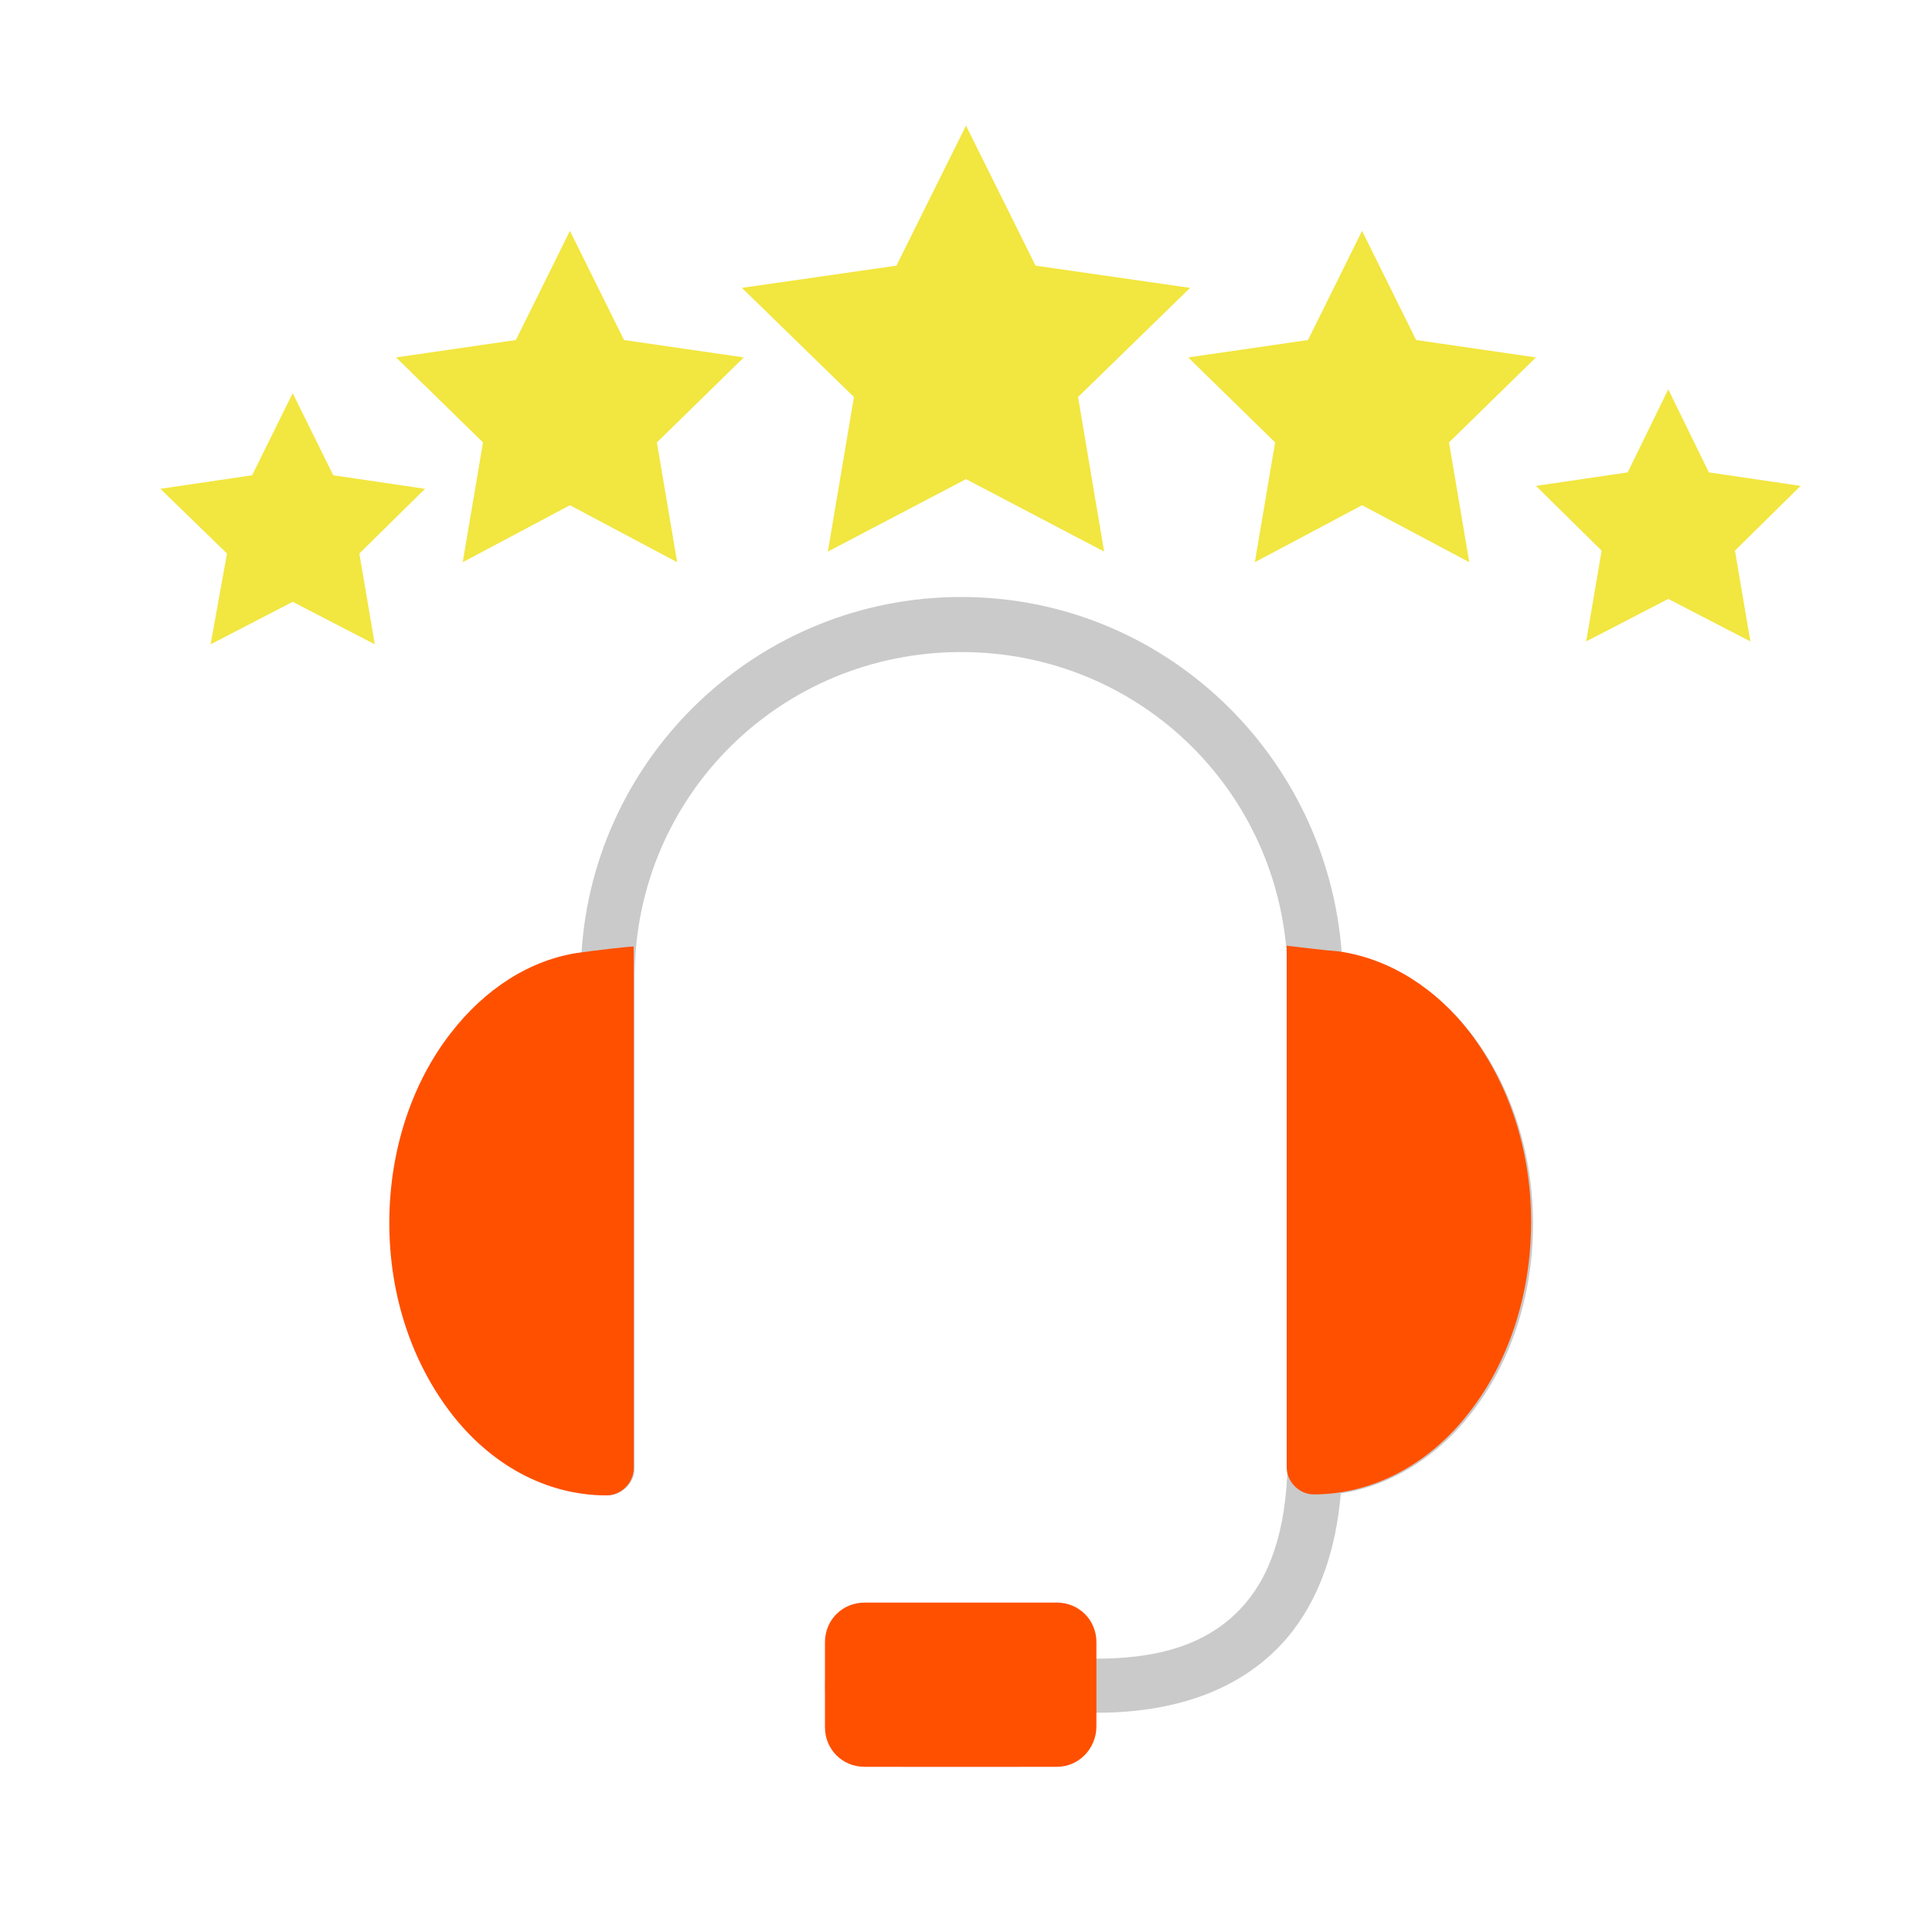
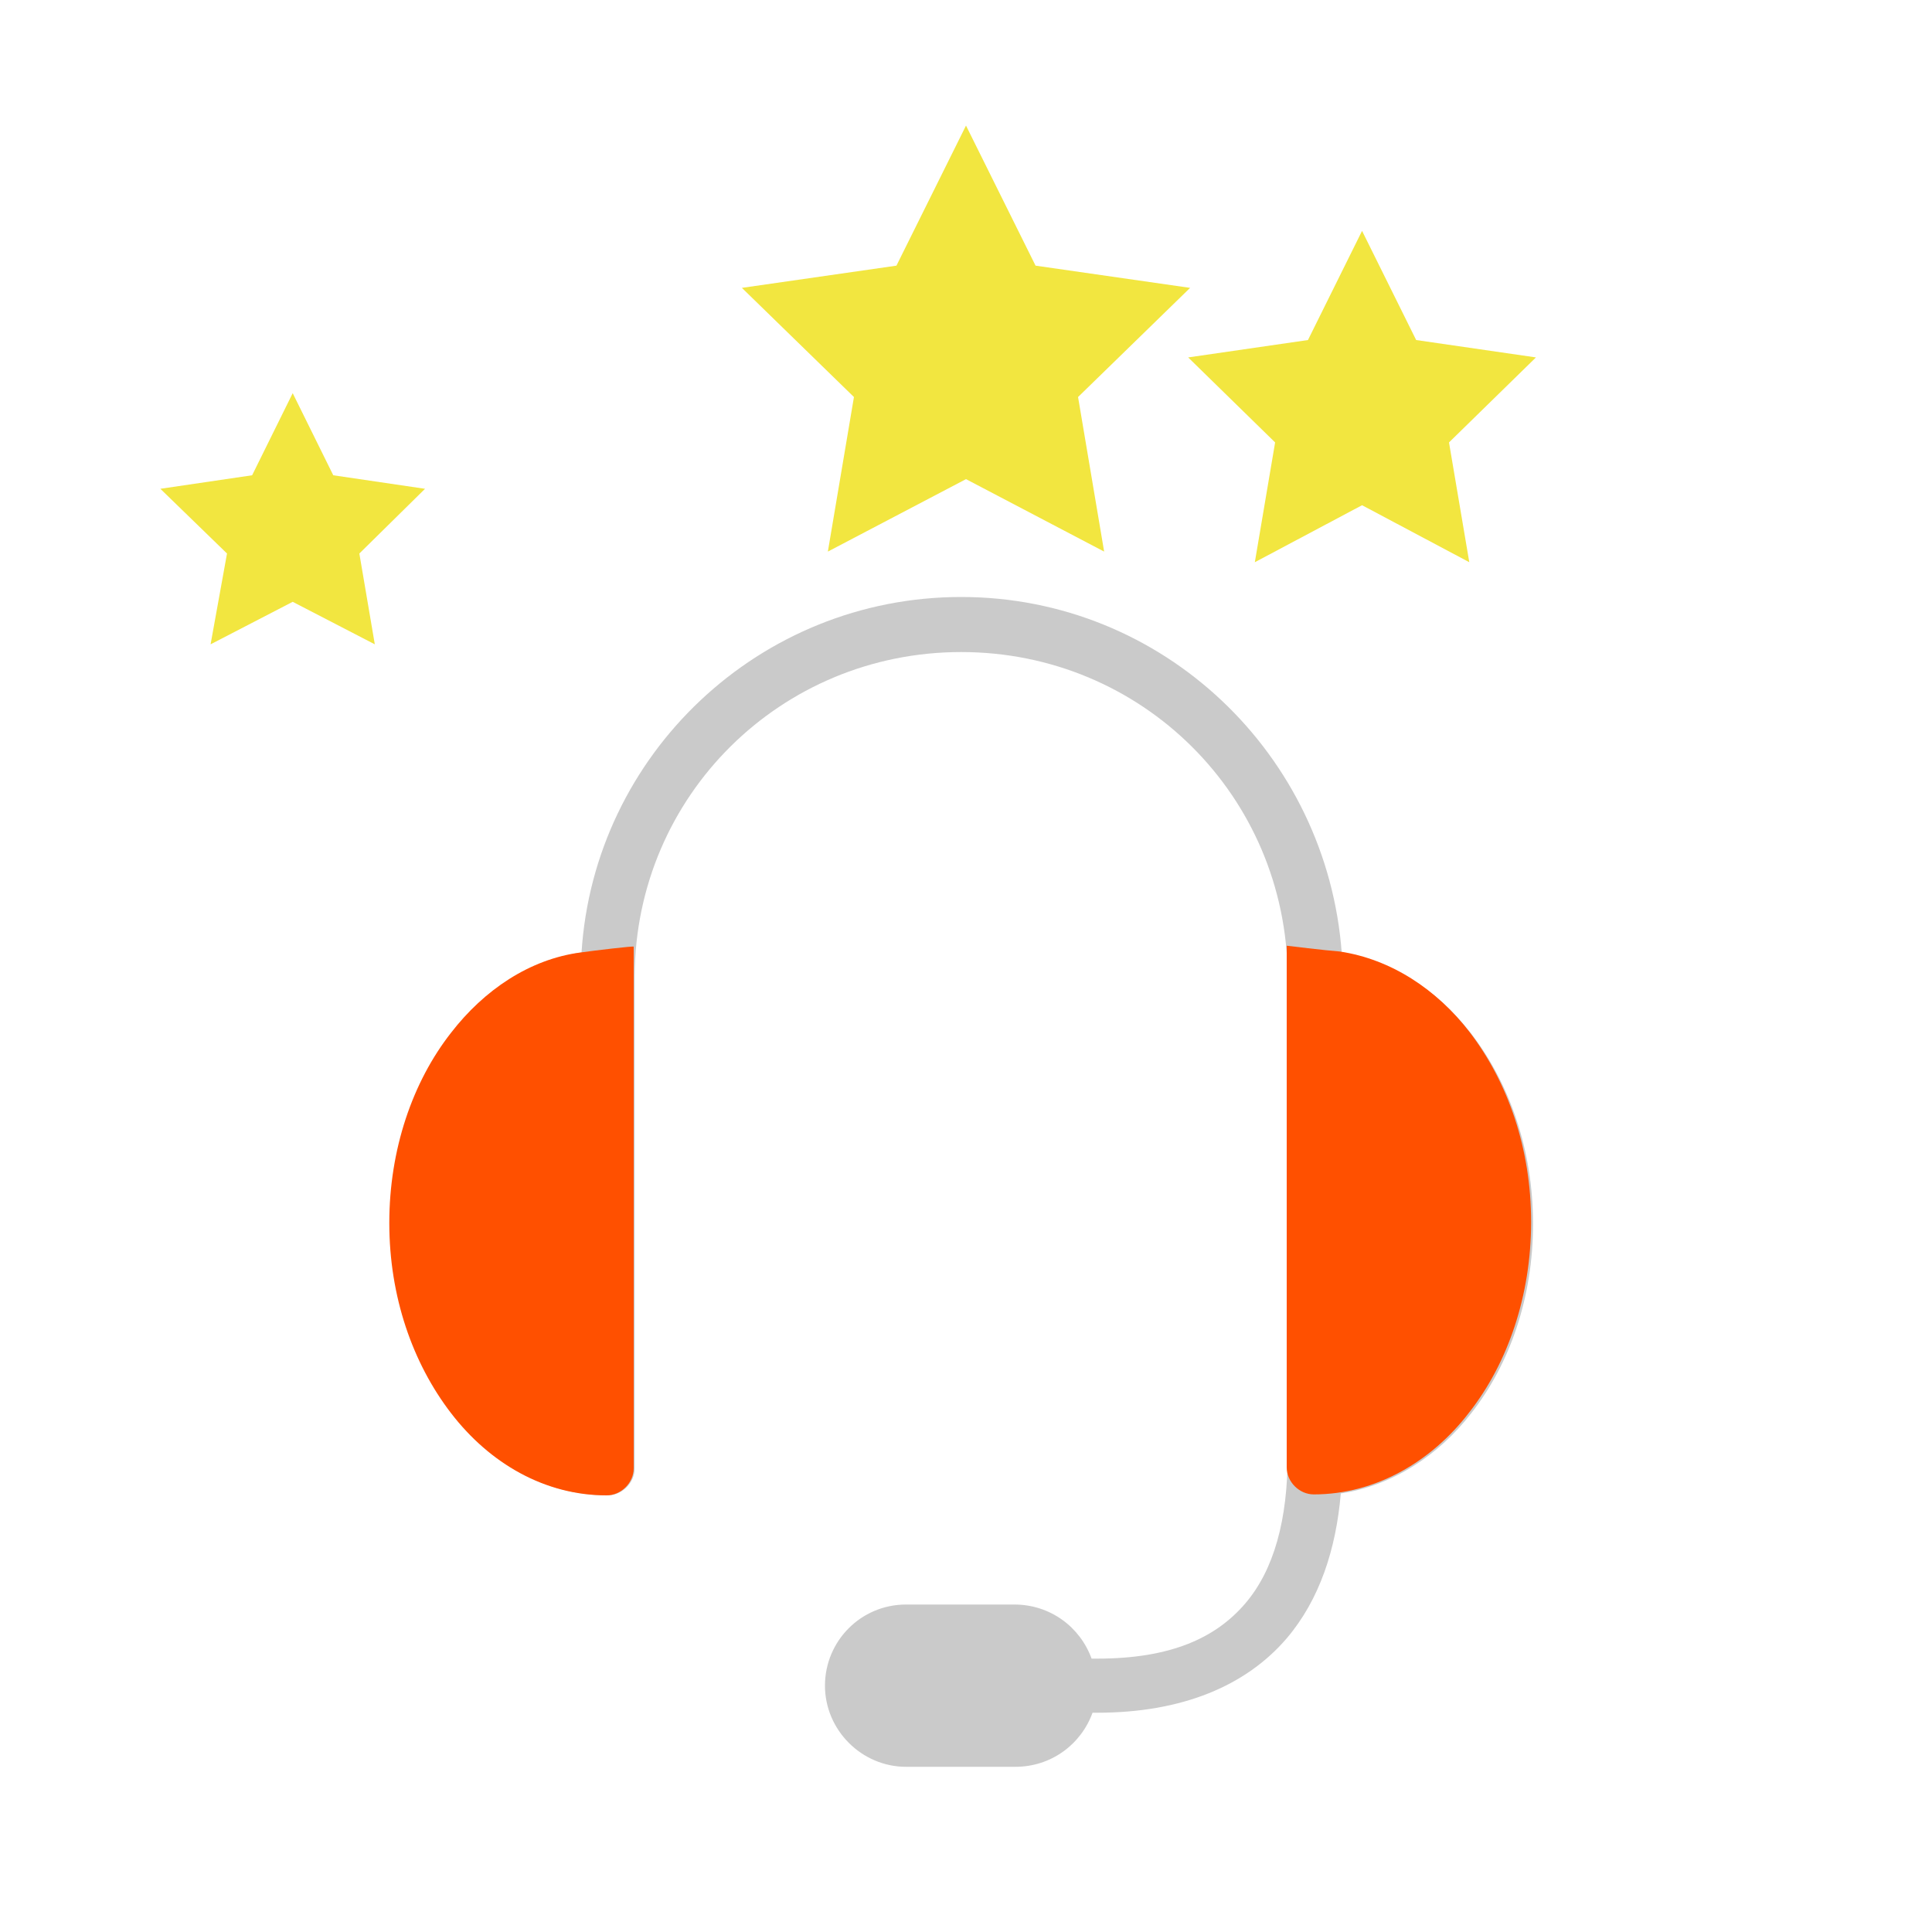
<svg xmlns="http://www.w3.org/2000/svg" id="Layer_3" x="0px" y="0px" viewBox="0 0 200 200" style="enable-background:new 0 0 200 200;" xml:space="preserve">
  <style type="text/css">	.st0{fill:#CACACA;}	.st1{fill:#FF5000;}	.st2{fill:#F2E640;}</style>
  <g>
    <g>
      <g>
        <path class="st0" d="M99.5,61.8c-20.9,0-38,16.3-39.3,36.8c-5.3,0.8-10,3.9-13.4,8.3c-4,5.1-6.4,12.1-6.4,19.7s2.4,14.5,6.4,19.7    s9.7,8.5,16.1,8.5c1.5,0,2.8-1.3,2.8-2.8c0,0,0-50.6,0-50.7s0-0.2,0-0.3c0.1-18.6,15.1-33.5,33.8-33.5s33.7,14.9,33.8,33.6    c0,0.1,0,0.1,0,0.2s0,49.3,0,49.3c0,6.7-1.4,11.9-4.4,15.4s-7.6,5.7-15.3,5.7H113c-1.2-3.3-4.3-5.6-8-5.6H93.8    c-4.7,0-8.4,3.8-8.4,8.4s3.8,8.4,8.4,8.4h11.3c3.7,0,6.8-2.3,8-5.6h0.5c8.8,0,15.4-2.8,19.6-7.7c3.4-4,5.1-9.2,5.6-15    c5.3-0.8,10.1-3.9,13.5-8.3c4-5.1,6.4-12,6.4-19.6s-2.4-14.5-6.4-19.7c-3.4-4.4-8.1-7.5-13.4-8.3    C137.4,78.1,120.4,61.8,99.5,61.8z" />
      </g>
    </g>
-     <path class="st1" d="M109.4,182.9H89.5c-2.3,0-4.1-1.8-4.1-4.1V170c0-2.3,1.8-4.1,4.1-4.1h19.9c2.3,0,4.1,1.8,4.1,4.1v8.7  C113.5,181,111.7,182.9,109.4,182.9z" />
    <path class="st1" d="M60.1,98.6c-5.3,0.7-10,3.9-13.4,8.3c-4,5.1-6.4,12.1-6.4,19.7s2.4,14.5,6.4,19.7s9.7,8.5,16.1,8.5  c1.5,0,2.8-1.3,2.8-2.8c0,0,0-50.6,0-50.7s0-3.2,0-3.3C65.7,97.9,61.5,98.4,60.1,98.6z" />
    <path class="st1" d="M133.2,97.9c0,0.1,0,3.2,0,3.3c0,0.1,0,50.7,0,50.7c0,1.5,1.3,2.8,2.8,2.8c6.4,0,12.2-3.4,16.1-8.5  c4-5.1,6.4-12.1,6.4-19.7c0-7.6-2.4-14.5-6.4-19.7c-3.4-4.4-8.1-7.5-13.4-8.3C137.3,98.4,133.2,97.9,133.2,97.9z" />
  </g>
  <polygon class="st2" points="100,13 107.2,27.5 123.2,29.8 111.6,41.1 114.3,57.1 100,49.6 85.7,57.1 88.4,41.1 76.8,29.8  92.8,27.5 " />
-   <polygon class="st2" points="59,23.9 64.6,35.2 77,37 68,45.8 70.1,58.2 59,52.3 47.9,58.2 50,45.8 41,37 53.4,35.2 " />
  <polygon class="st2" points="141,23.9 146.6,35.2 159,37 150,45.8 152.1,58.2 141,52.3 129.9,58.2 132,45.8 123,37 135.4,35.2 " />
  <polygon class="st2" points="30.3,40.7 34.5,49.2 44,50.6 37.2,57.3 38.8,66.7 30.3,62.3 21.8,66.7 23.5,57.3 16.6,50.6 26.1,49.2  " />
-   <polygon class="st2" points="172.7,40.3 176.9,48.9 186.4,50.3 179.6,57 181.2,66.4 172.7,62 164.2,66.4 165.8,57 159,50.3  168.5,48.9 " />
</svg>